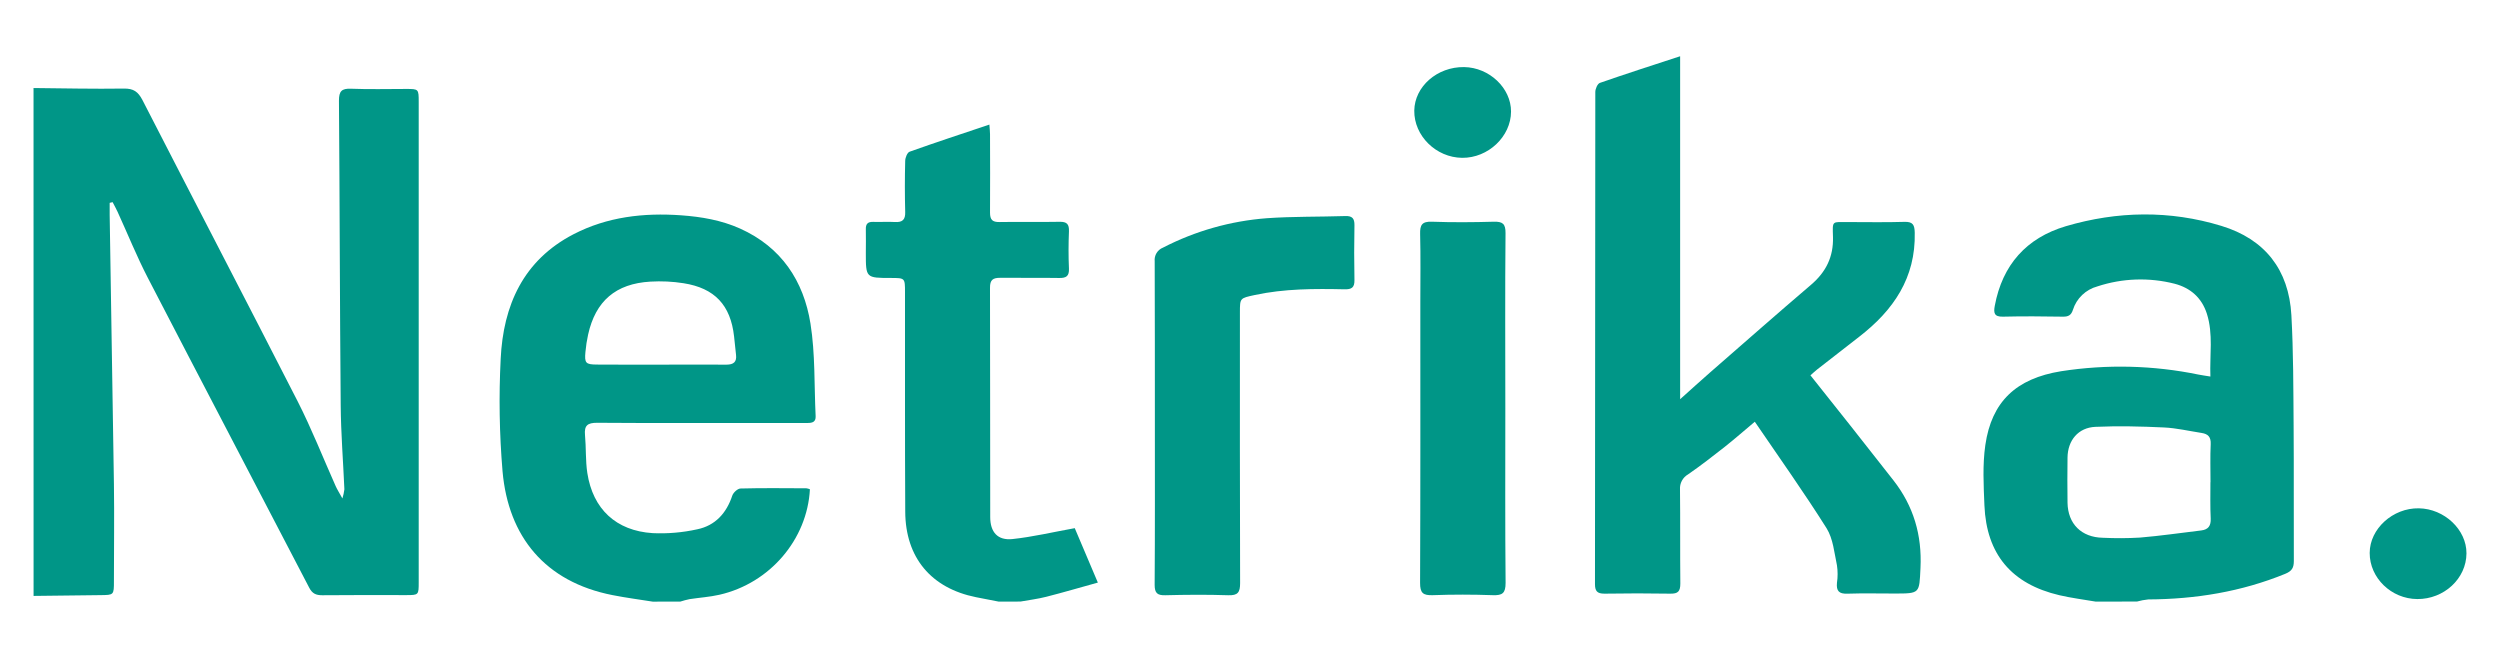
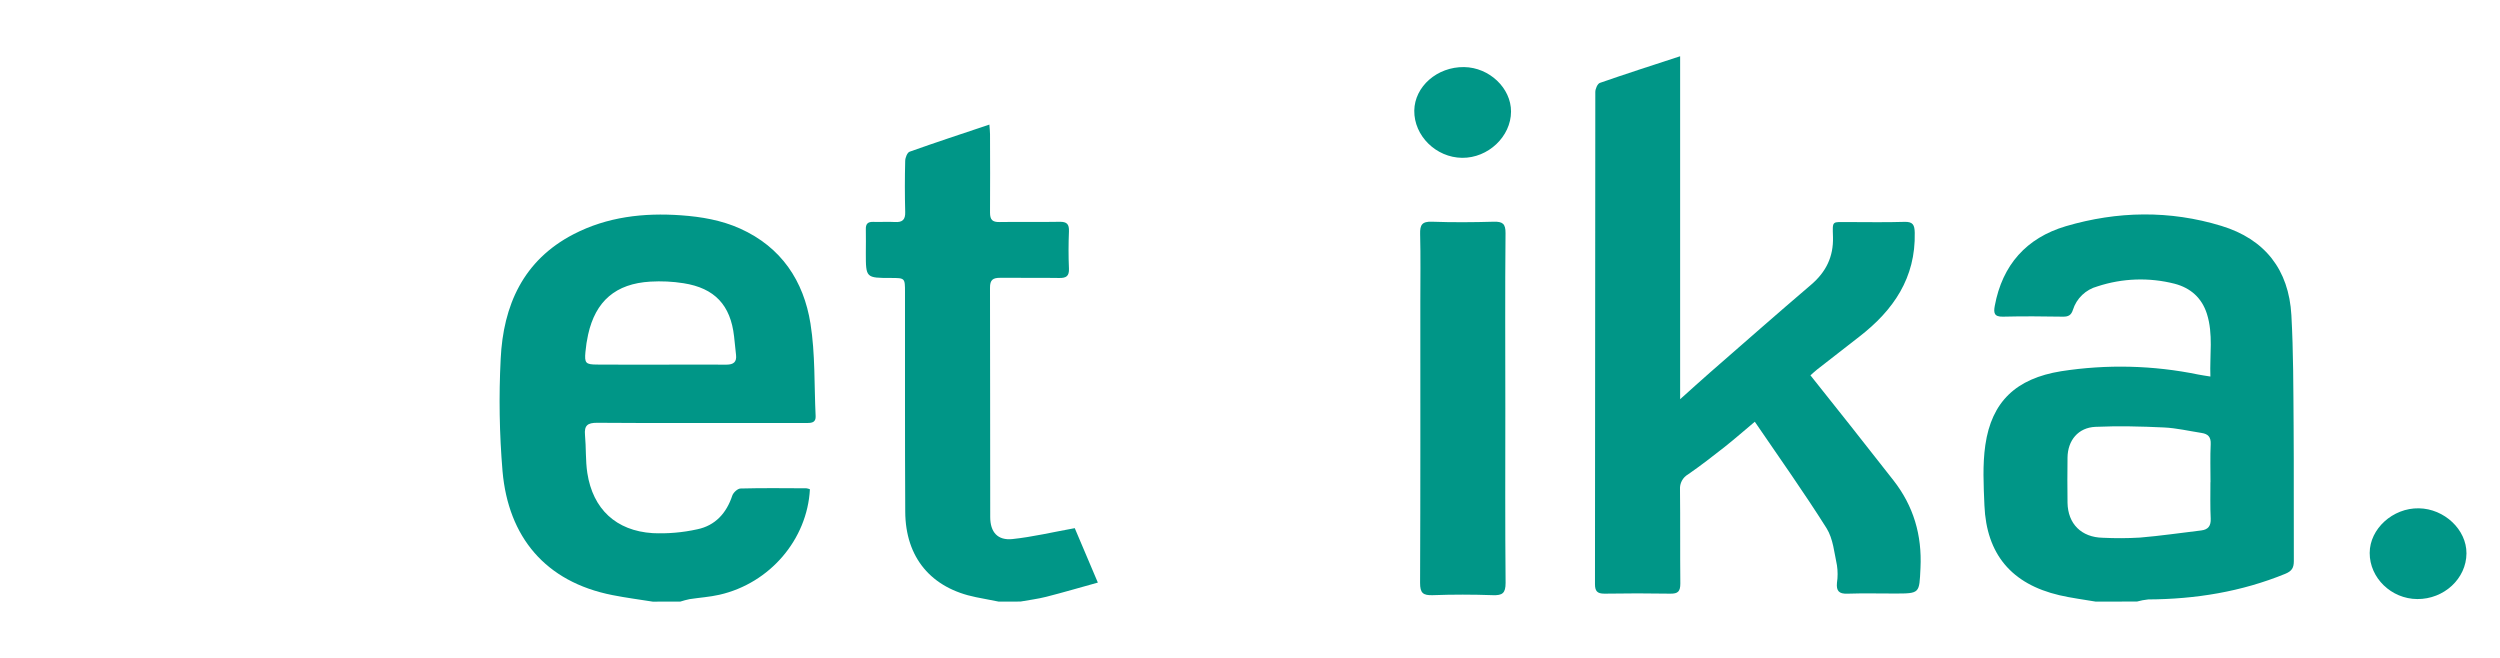
<svg xmlns="http://www.w3.org/2000/svg" width="114" height="30" viewBox="0 0 114 30" fill="none">
-   <path d="M1.529 4.014C2.902 4.027 4.275 4.06 5.647 4.039C6.087 4.032 6.295 4.178 6.496 4.563C8.846 9.144 11.225 13.708 13.57 18.295C14.211 19.553 14.729 20.872 15.306 22.166C15.374 22.319 15.466 22.46 15.613 22.729C15.656 22.593 15.687 22.454 15.704 22.312C15.649 21.036 15.546 19.76 15.536 18.483C15.495 13.853 15.492 9.223 15.456 4.593C15.456 4.159 15.577 4.029 16.006 4.046C16.842 4.079 17.678 4.056 18.515 4.056C19.091 4.056 19.093 4.056 19.093 4.654V26.549C19.093 27.135 19.093 27.137 18.506 27.137C17.236 27.137 15.966 27.129 14.696 27.143C14.409 27.143 14.239 27.068 14.1 26.799C11.649 22.081 9.179 17.381 6.737 12.662C6.232 11.685 5.82 10.661 5.362 9.66C5.293 9.509 5.211 9.365 5.135 9.218L5.001 9.25C5.001 9.433 5.001 9.613 5.001 9.797C5.067 13.889 5.132 17.981 5.195 22.072C5.216 23.546 5.195 25.021 5.195 26.495C5.195 27.137 5.195 27.132 4.573 27.138C3.559 27.146 2.544 27.161 1.531 27.174L1.529 4.014Z" fill="#009687" />
  <path d="M95.566 27.434C95.014 27.339 94.454 27.269 93.909 27.142C91.726 26.631 90.583 25.272 90.49 23.048C90.452 22.131 90.401 21.196 90.531 20.295C90.817 18.315 91.933 17.26 93.987 16.928C96.068 16.605 98.191 16.656 100.253 17.081C100.411 17.112 100.571 17.134 100.794 17.17C100.757 16.189 100.93 15.241 100.634 14.308C100.402 13.582 99.889 13.129 99.165 12.939C98.003 12.642 96.78 12.684 95.641 13.06C95.38 13.13 95.141 13.265 94.945 13.452C94.75 13.639 94.606 13.872 94.525 14.129C94.448 14.371 94.319 14.444 94.069 14.44C93.159 14.425 92.25 14.417 91.336 14.44C90.926 14.45 90.903 14.261 90.962 13.944C91.308 12.081 92.402 10.85 94.202 10.315C96.554 9.623 98.94 9.581 101.296 10.301C103.277 10.905 104.371 12.295 104.487 14.371C104.58 16.049 104.576 17.732 104.589 19.413C104.605 21.47 104.589 23.526 104.599 25.582C104.599 25.897 104.505 26.045 104.203 26.168C102.201 26.985 100.114 27.323 97.961 27.334C97.788 27.351 97.617 27.383 97.449 27.43L95.566 27.434ZM100.799 21.991C100.799 21.41 100.78 20.83 100.808 20.25C100.822 19.924 100.686 19.787 100.389 19.742C99.817 19.654 99.247 19.518 98.672 19.492C97.632 19.443 96.59 19.418 95.551 19.464C94.766 19.499 94.289 20.08 94.279 20.865C94.271 21.549 94.269 22.234 94.279 22.921C94.294 23.889 94.913 24.502 95.885 24.522C96.451 24.549 97.017 24.547 97.583 24.514C98.514 24.436 99.441 24.3 100.372 24.189C100.695 24.15 100.822 23.981 100.808 23.647C100.781 23.091 100.795 22.539 100.795 21.989L100.799 21.991Z" fill="#009687" />
  <path d="M29.766 27.435C29.154 27.337 28.537 27.258 27.93 27.137C24.854 26.532 23.179 24.47 22.916 21.493C22.772 19.787 22.744 18.074 22.831 16.365C22.947 13.93 23.856 11.87 26.155 10.68C27.693 9.885 29.351 9.696 31.062 9.818C31.993 9.885 32.896 10.041 33.749 10.423C35.631 11.27 36.647 12.811 36.958 14.757C37.178 16.141 37.125 17.57 37.193 18.978C37.206 19.253 37.03 19.289 36.813 19.288C36.097 19.288 35.38 19.288 34.662 19.288C32.183 19.288 29.704 19.297 27.225 19.279C26.794 19.279 26.636 19.4 26.676 19.838C26.73 20.414 26.695 21 26.782 21.57C27.035 23.212 28.092 24.205 29.761 24.311C30.444 24.343 31.128 24.284 31.795 24.136C32.616 23.967 33.129 23.397 33.392 22.6C33.439 22.461 33.635 22.279 33.767 22.276C34.766 22.249 35.767 22.262 36.769 22.266C36.825 22.273 36.88 22.288 36.932 22.311C36.811 24.598 35.106 26.596 32.809 27.12C32.361 27.223 31.898 27.251 31.443 27.321C31.302 27.351 31.162 27.388 31.024 27.432L29.766 27.435ZM30.13 16.628C31.129 16.628 32.127 16.621 33.127 16.628C33.449 16.628 33.602 16.506 33.563 16.181C33.529 15.9 33.506 15.62 33.473 15.334C33.313 13.918 32.594 13.138 31.169 12.915C30.669 12.836 30.163 12.812 29.658 12.842C28.075 12.934 27.157 13.729 26.818 15.256C26.76 15.517 26.72 15.782 26.696 16.048C26.648 16.557 26.707 16.621 27.215 16.624C28.188 16.631 29.156 16.629 30.125 16.628H30.13Z" fill="#009687" />
  <path d="M45.543 27.434C45.197 27.367 44.851 27.301 44.505 27.232C42.46 26.82 41.29 25.429 41.279 23.336C41.261 20.001 41.271 16.665 41.268 13.329C41.268 12.677 41.268 12.677 40.635 12.675C39.482 12.675 39.482 12.675 39.482 11.534C39.482 11.171 39.491 10.819 39.482 10.463C39.473 10.214 39.567 10.109 39.819 10.118C40.148 10.13 40.477 10.104 40.805 10.124C41.152 10.146 41.29 10.017 41.277 9.663C41.257 8.889 41.257 8.115 41.277 7.34C41.277 7.193 41.371 6.957 41.478 6.918C42.666 6.494 43.866 6.1 45.116 5.681C45.128 5.865 45.145 5.99 45.145 6.116C45.145 7.306 45.157 8.498 45.145 9.69C45.145 10.023 45.252 10.131 45.582 10.125C46.493 10.109 47.401 10.132 48.314 10.114C48.653 10.107 48.757 10.224 48.744 10.553C48.721 11.118 48.719 11.685 48.744 12.247C48.758 12.592 48.622 12.681 48.3 12.676C47.404 12.662 46.507 12.676 45.612 12.668C45.279 12.668 45.142 12.756 45.144 13.125C45.157 16.609 45.144 20.094 45.154 23.578C45.154 24.264 45.492 24.653 46.169 24.581C47.092 24.483 48.001 24.266 49.009 24.084L50.062 26.566C49.237 26.794 48.474 27.019 47.704 27.215C47.321 27.313 46.925 27.36 46.533 27.431L45.543 27.434Z" fill="#009687" />
  <path d="M76.614 2.565V18.204C77.131 17.742 77.552 17.357 77.984 16.98C79.513 15.649 81.035 14.305 82.581 12.988C83.266 12.405 83.609 11.708 83.584 10.811C83.562 10.038 83.521 10.128 84.286 10.126C85.135 10.126 85.984 10.144 86.84 10.117C87.232 10.104 87.305 10.259 87.312 10.612C87.358 12.669 86.342 14.143 84.793 15.345C84.146 15.848 83.499 16.351 82.853 16.855C82.762 16.927 82.678 17.009 82.556 17.115C83.172 17.892 83.768 18.647 84.375 19.404C85.031 20.234 85.686 21.066 86.338 21.9C87.259 23.076 87.647 24.402 87.574 25.899C87.517 27.063 87.562 27.065 86.388 27.065C85.671 27.065 84.953 27.048 84.238 27.072C83.857 27.086 83.731 26.944 83.765 26.58C83.805 26.314 83.805 26.044 83.765 25.778C83.643 25.206 83.591 24.568 83.293 24.09C82.263 22.454 81.14 20.875 80.019 19.231C79.544 19.628 79.111 20.01 78.659 20.368C78.11 20.801 77.554 21.232 76.978 21.63C76.858 21.699 76.759 21.8 76.694 21.922C76.628 22.044 76.599 22.181 76.608 22.32C76.625 23.749 76.608 25.179 76.623 26.609C76.623 26.972 76.514 27.077 76.164 27.071C75.164 27.054 74.164 27.054 73.163 27.071C72.826 27.071 72.73 26.95 72.731 26.627C72.737 19.149 72.742 11.671 72.746 4.194C72.746 4.051 72.846 3.817 72.955 3.78C74.129 3.37 75.313 2.99 76.614 2.565Z" fill="#009687" />
-   <path d="M52.662 19.244C52.662 16.8 52.662 14.358 52.654 11.915C52.64 11.784 52.67 11.652 52.738 11.54C52.806 11.428 52.91 11.34 53.032 11.292C54.506 10.531 56.119 10.075 57.774 9.95C58.962 9.867 60.158 9.891 61.35 9.852C61.666 9.842 61.767 9.965 61.763 10.269C61.748 11.103 61.746 11.938 61.763 12.771C61.77 13.116 61.632 13.199 61.31 13.192C59.937 13.162 58.566 13.162 57.212 13.454C56.544 13.6 56.54 13.585 56.54 14.251C56.54 18.363 56.534 22.476 56.549 26.589C56.549 27.011 56.448 27.159 56.004 27.143C55.05 27.111 54.093 27.119 53.137 27.143C52.774 27.152 52.652 27.045 52.652 26.668C52.669 24.194 52.662 21.717 52.662 19.244Z" fill="#009687" />
  <path d="M68.643 18.629C68.643 21.279 68.63 23.93 68.655 26.581C68.655 27.052 68.509 27.156 68.069 27.14C67.159 27.108 66.25 27.106 65.337 27.14C64.89 27.156 64.753 27.041 64.756 26.577C64.774 22.317 64.767 18.058 64.767 13.799C64.767 12.756 64.785 11.713 64.758 10.672C64.747 10.256 64.844 10.094 65.295 10.11C66.235 10.144 67.177 10.137 68.117 10.11C68.518 10.1 68.656 10.202 68.652 10.629C68.627 13.296 68.643 15.968 68.643 18.629Z" fill="#009687" />
  <path d="M110.227 27.317C109.04 27.309 108.054 26.35 108.058 25.215C108.058 24.118 109.11 23.159 110.296 23.179C111.463 23.195 112.479 24.155 112.471 25.235C112.465 26.384 111.446 27.326 110.227 27.317Z" fill="#009687" />
  <path d="M66.674 7.197C65.483 7.185 64.477 6.192 64.491 5.045C64.506 3.944 65.538 3.042 66.763 3.059C67.914 3.075 68.909 4.019 68.903 5.091C68.899 6.227 67.859 7.209 66.674 7.197Z" fill="#009687" />
</svg>